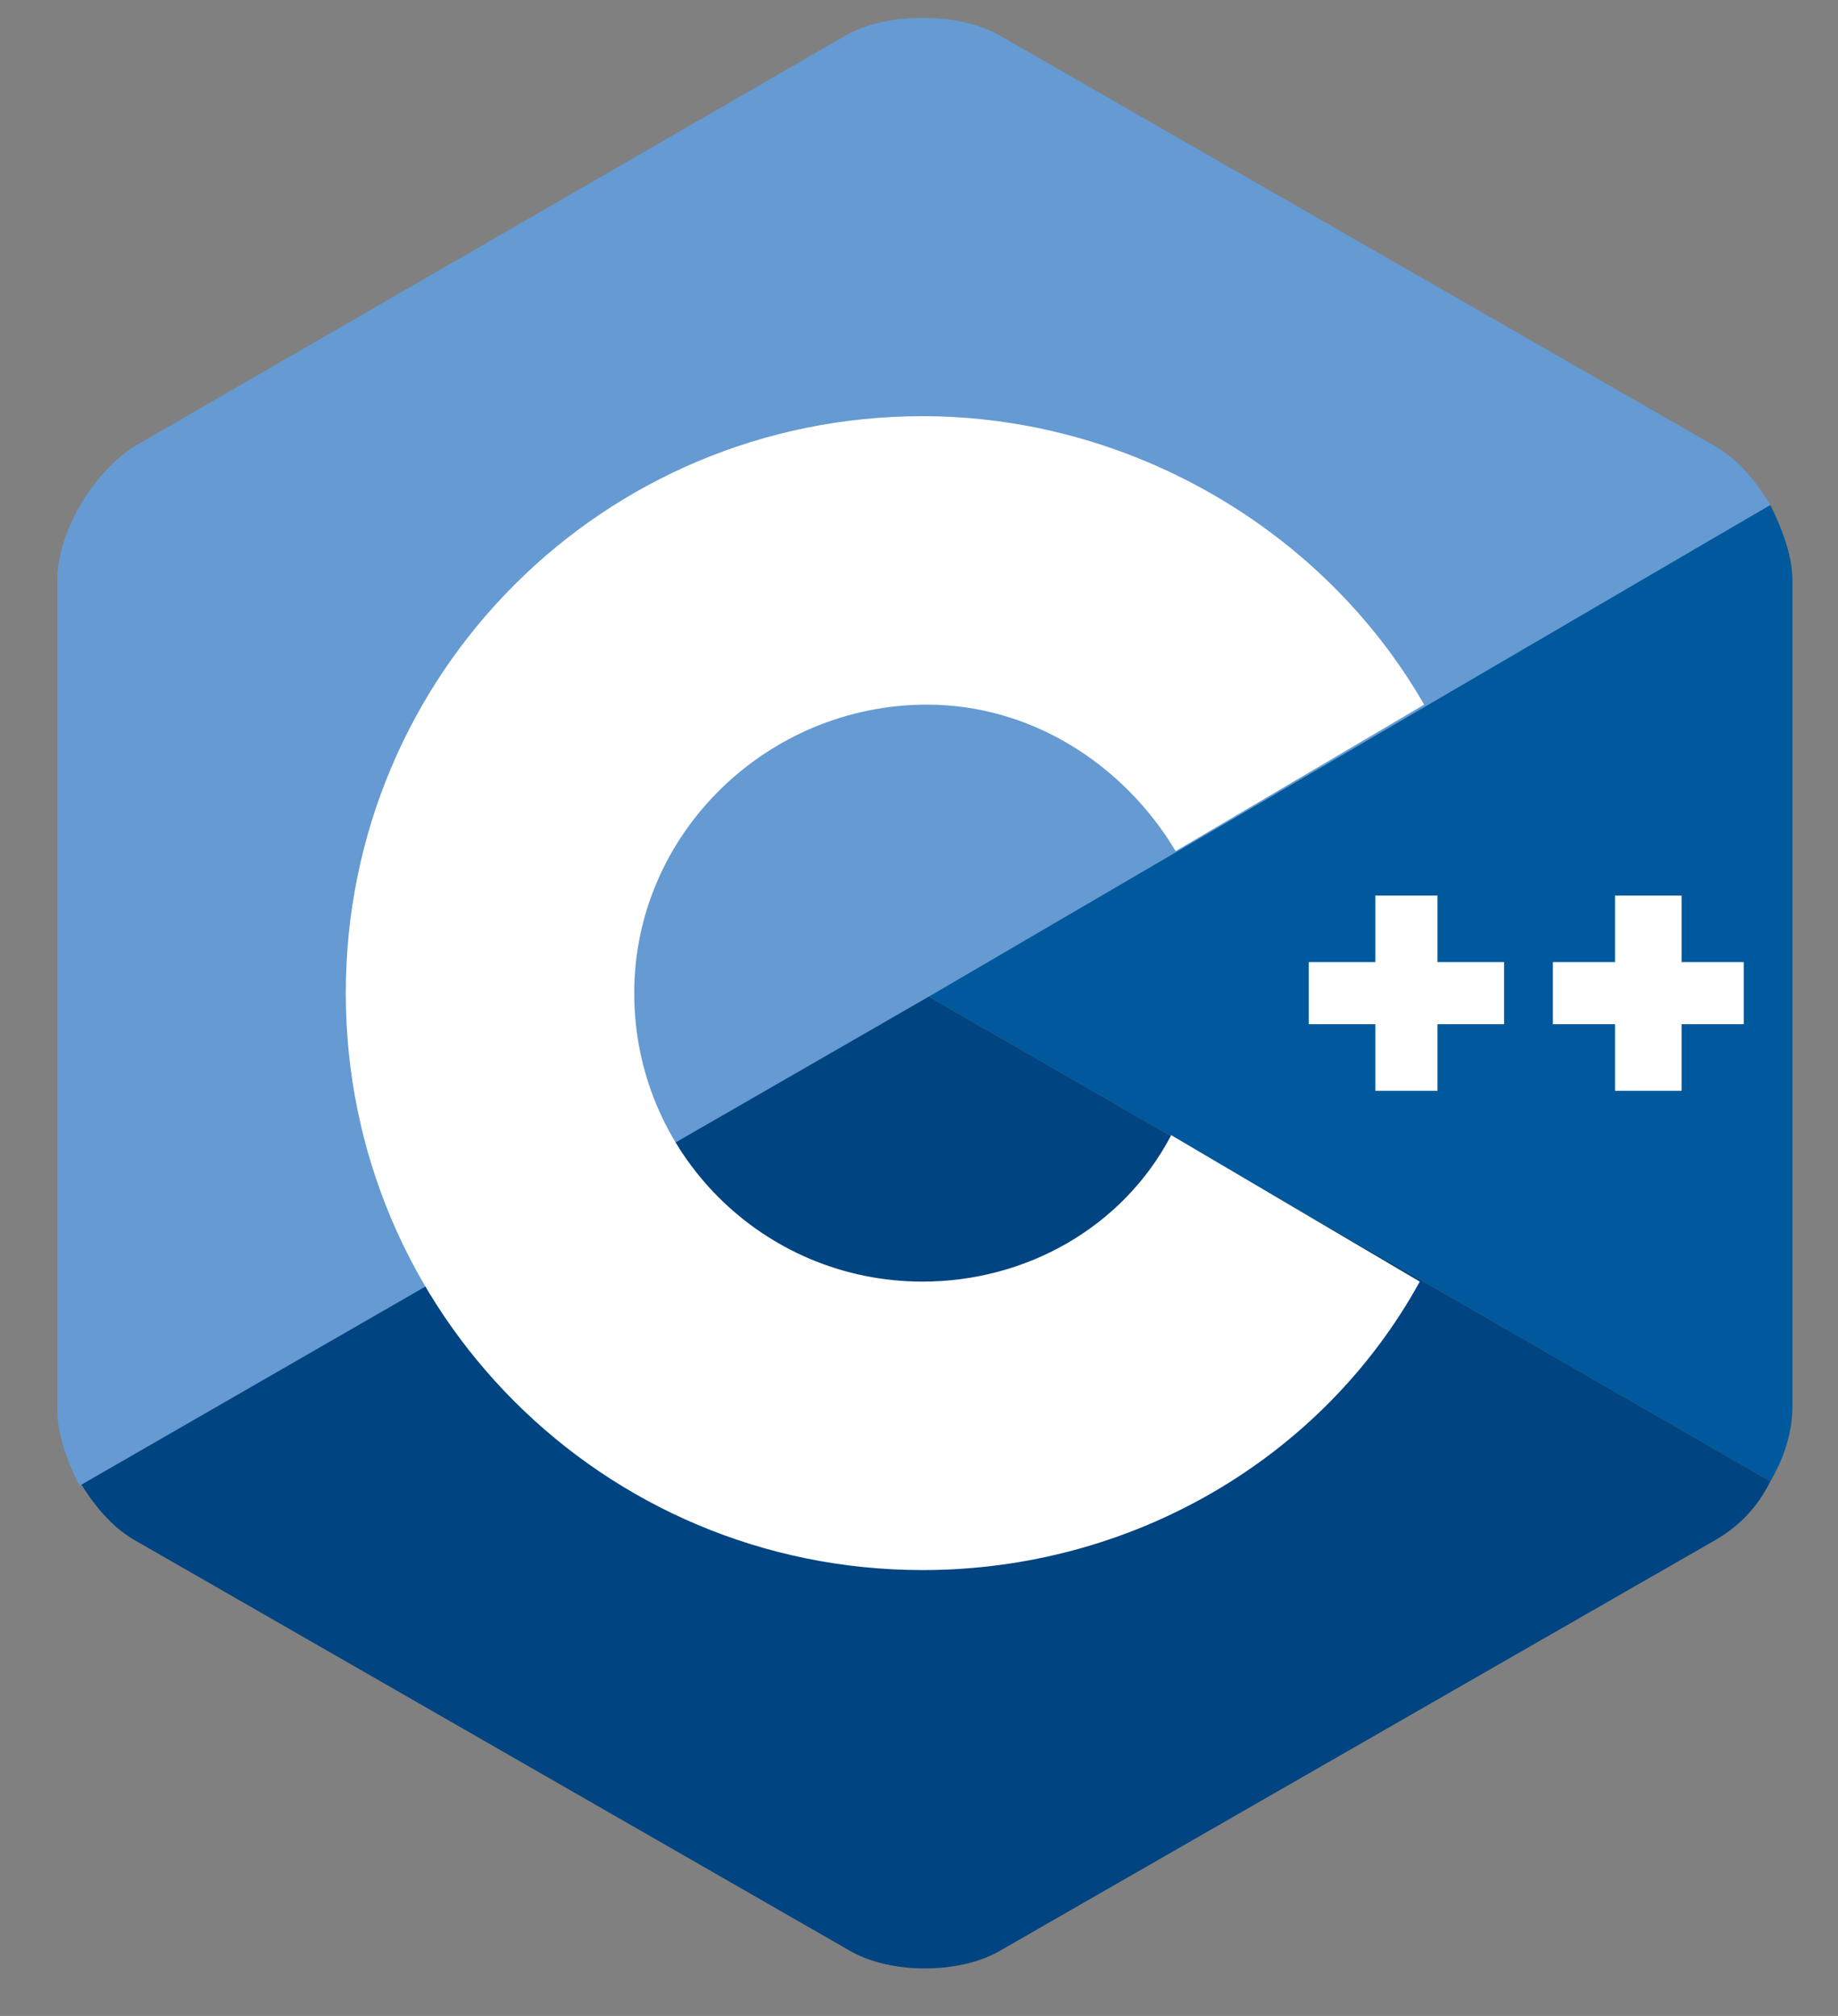
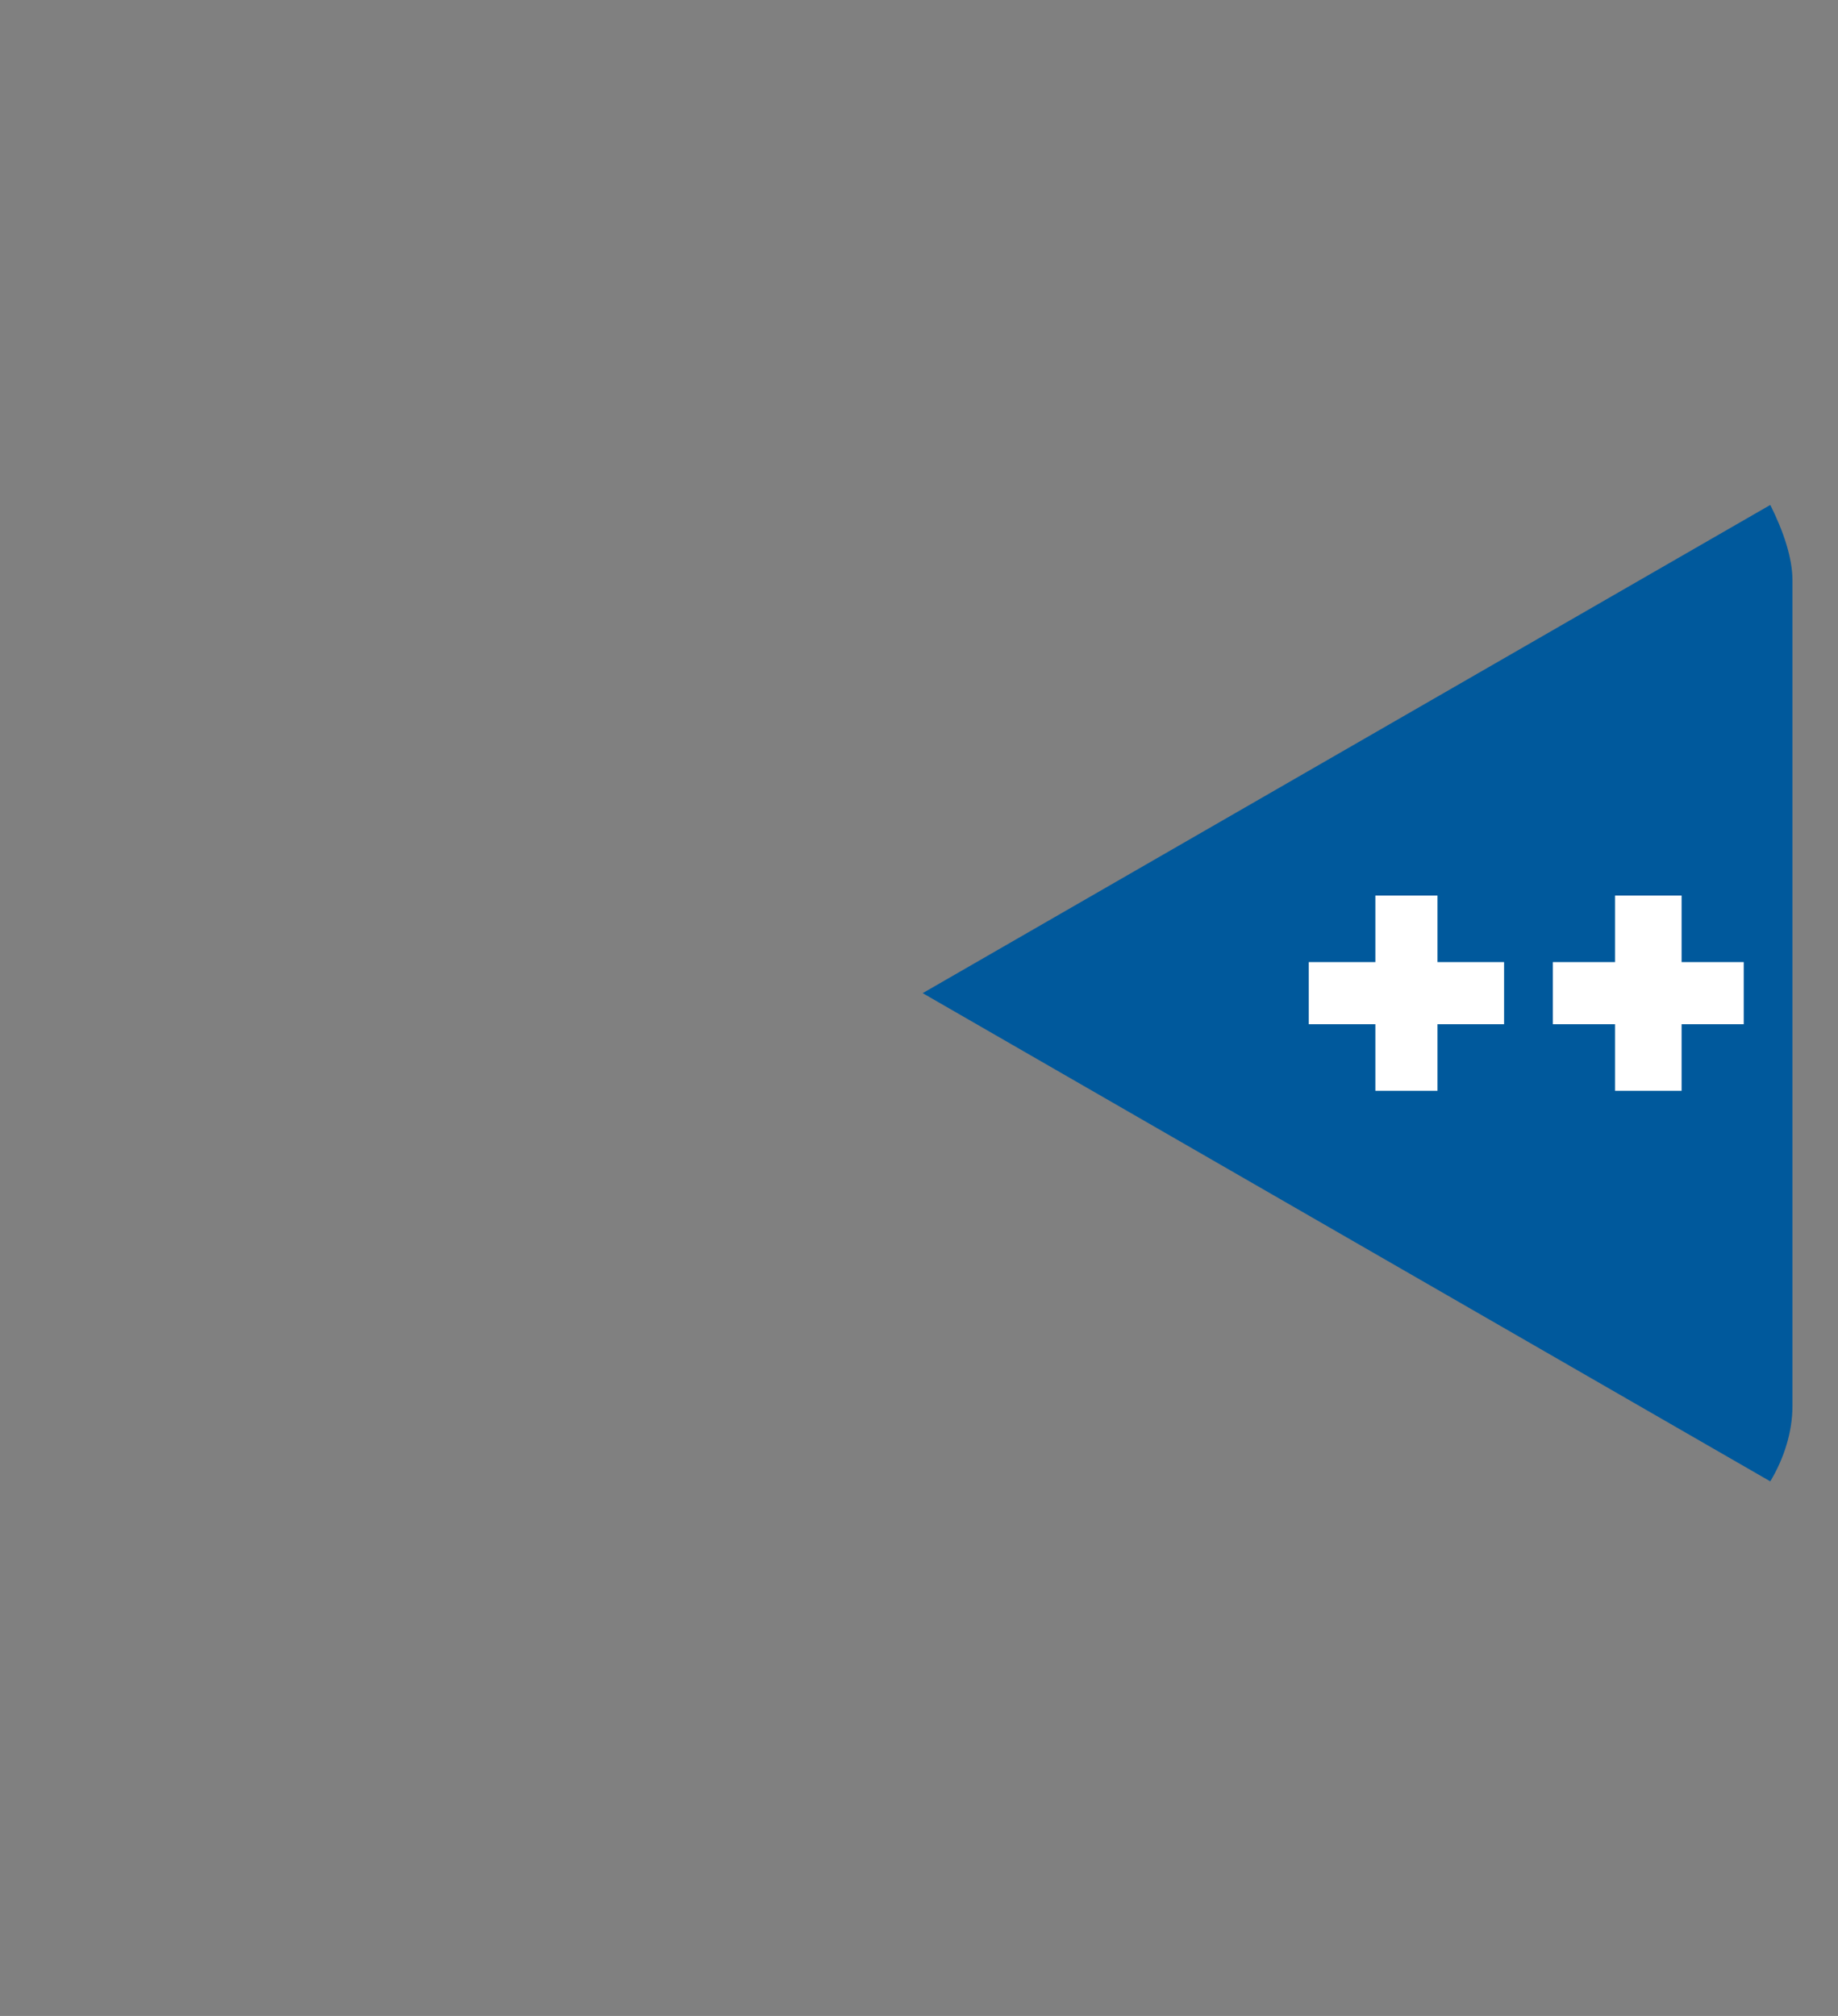
<svg xmlns="http://www.w3.org/2000/svg" width="31" height="34" viewBox="0 0 31 34" fill="none">
  <rect x="0" y="0" width="31" height="34" fill="#808080" stroke="none" />
  <g clip-path="url(#clip0_352_2366)">
    <path d="M29.858 24.984C30.083 24.609 30.232 24.16 30.232 23.711V9.789C30.232 9.415 30.083 8.965 29.858 8.516L15.562 16.75L29.858 24.984Z" fill="#00599C" />
-     <path d="M16.835 32.918L28.96 25.957C29.335 25.732 29.634 25.433 29.859 24.984L15.562 16.75L1.34 24.984C1.565 25.358 1.864 25.732 2.239 25.957L14.364 32.918C15.038 33.292 16.161 33.292 16.835 32.918Z" fill="#004482" />
-     <path d="M29.858 8.517C29.634 8.142 29.335 7.768 28.96 7.544L16.834 0.583C16.161 0.208 14.963 0.208 14.289 0.583L2.238 7.544C1.565 7.993 0.966 8.966 0.966 9.789V23.786C0.966 24.161 1.116 24.61 1.34 25.059L15.637 16.825L29.858 8.517Z" fill="#659AD2" />
-     <path d="M15.562 26.48C10.173 26.48 5.832 22.139 5.832 16.75C5.832 11.36 10.173 7.019 15.562 7.019C19.005 7.019 22.299 8.89 24.02 11.884L19.829 14.354C18.931 12.857 17.359 11.884 15.637 11.884C12.943 11.884 10.697 14.055 10.697 16.75C10.697 19.444 12.868 21.615 15.562 21.615C17.284 21.615 18.931 20.717 19.754 19.145L23.946 21.615C22.299 24.609 19.08 26.48 15.562 26.48Z" fill="white" />
    <path d="M25.368 16.226H24.245V15.104H23.197V16.226H22.074V17.274H23.197V18.397H24.245V17.274H25.368V16.226Z" fill="white" />
    <path d="M29.41 16.226H28.362V15.104H27.239V16.226H26.191V17.274H27.239V18.397H28.362V17.274H29.41V16.226Z" fill="white" />
  </g>
  <defs>
    <clipPath id="clip0_352_2366">
      <rect width="29.906" height="32.897" fill="white" transform="translate(0.966 0.302)" />
    </clipPath>
  </defs>
</svg>